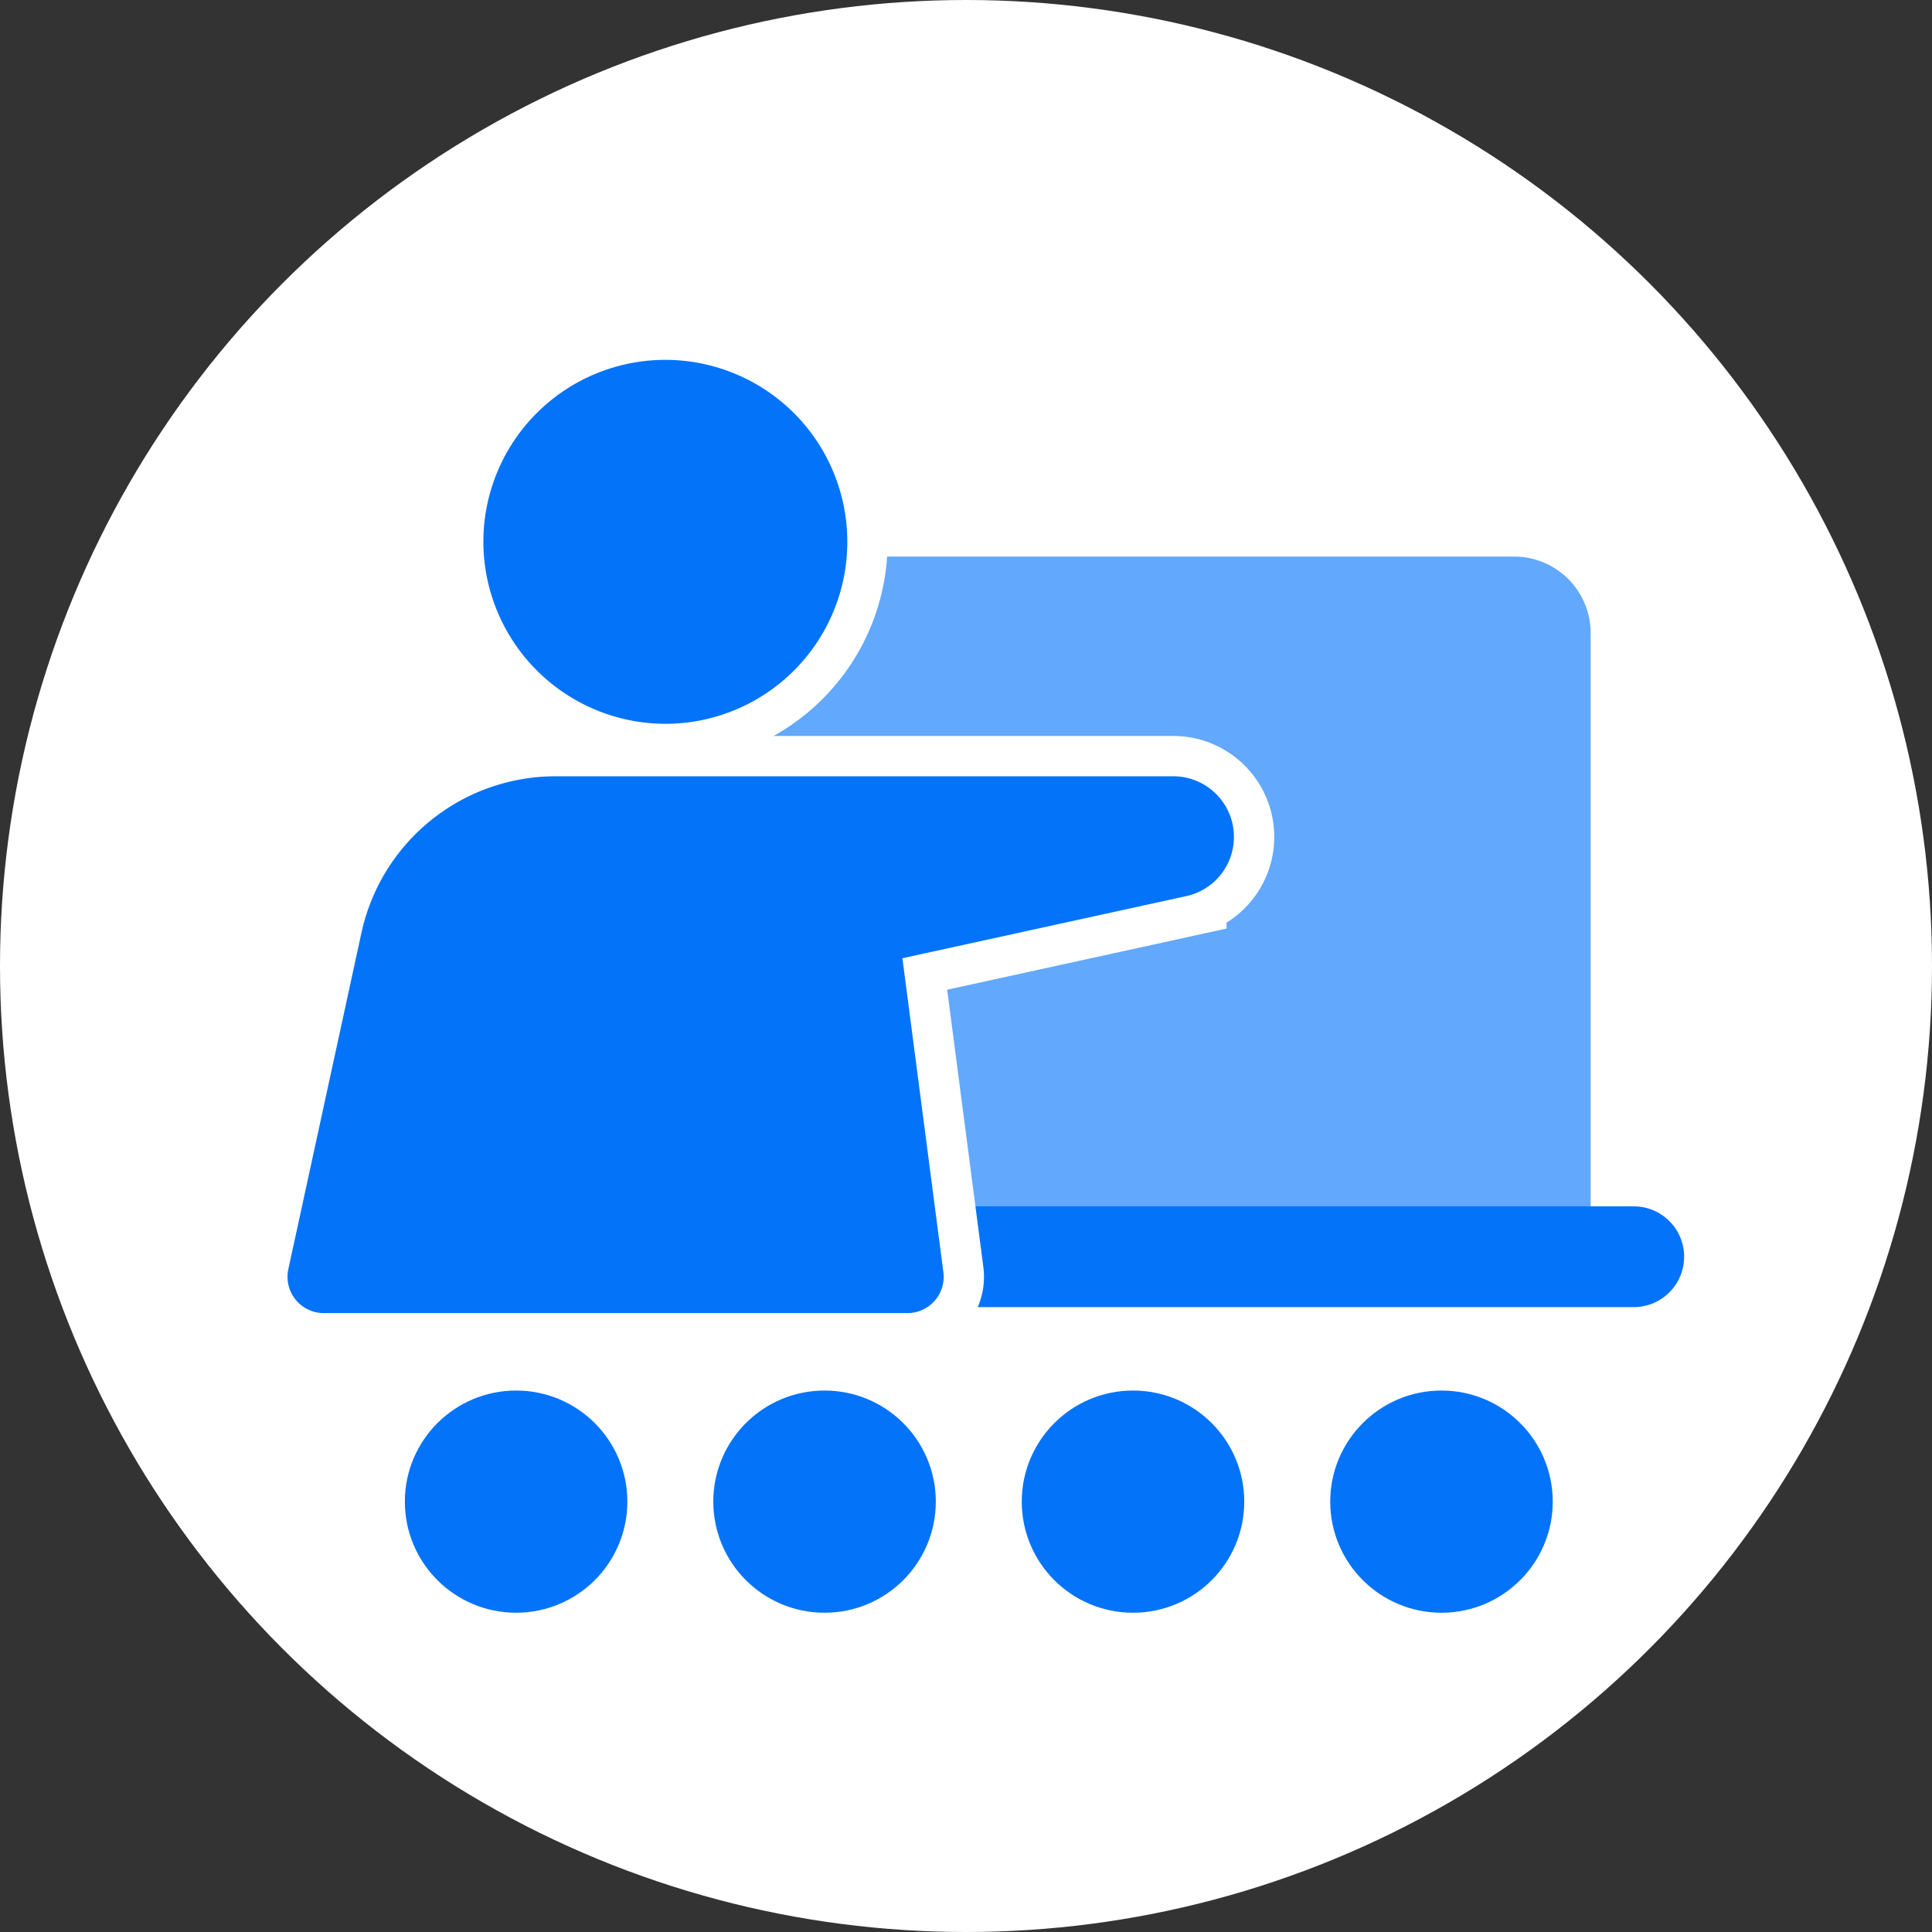
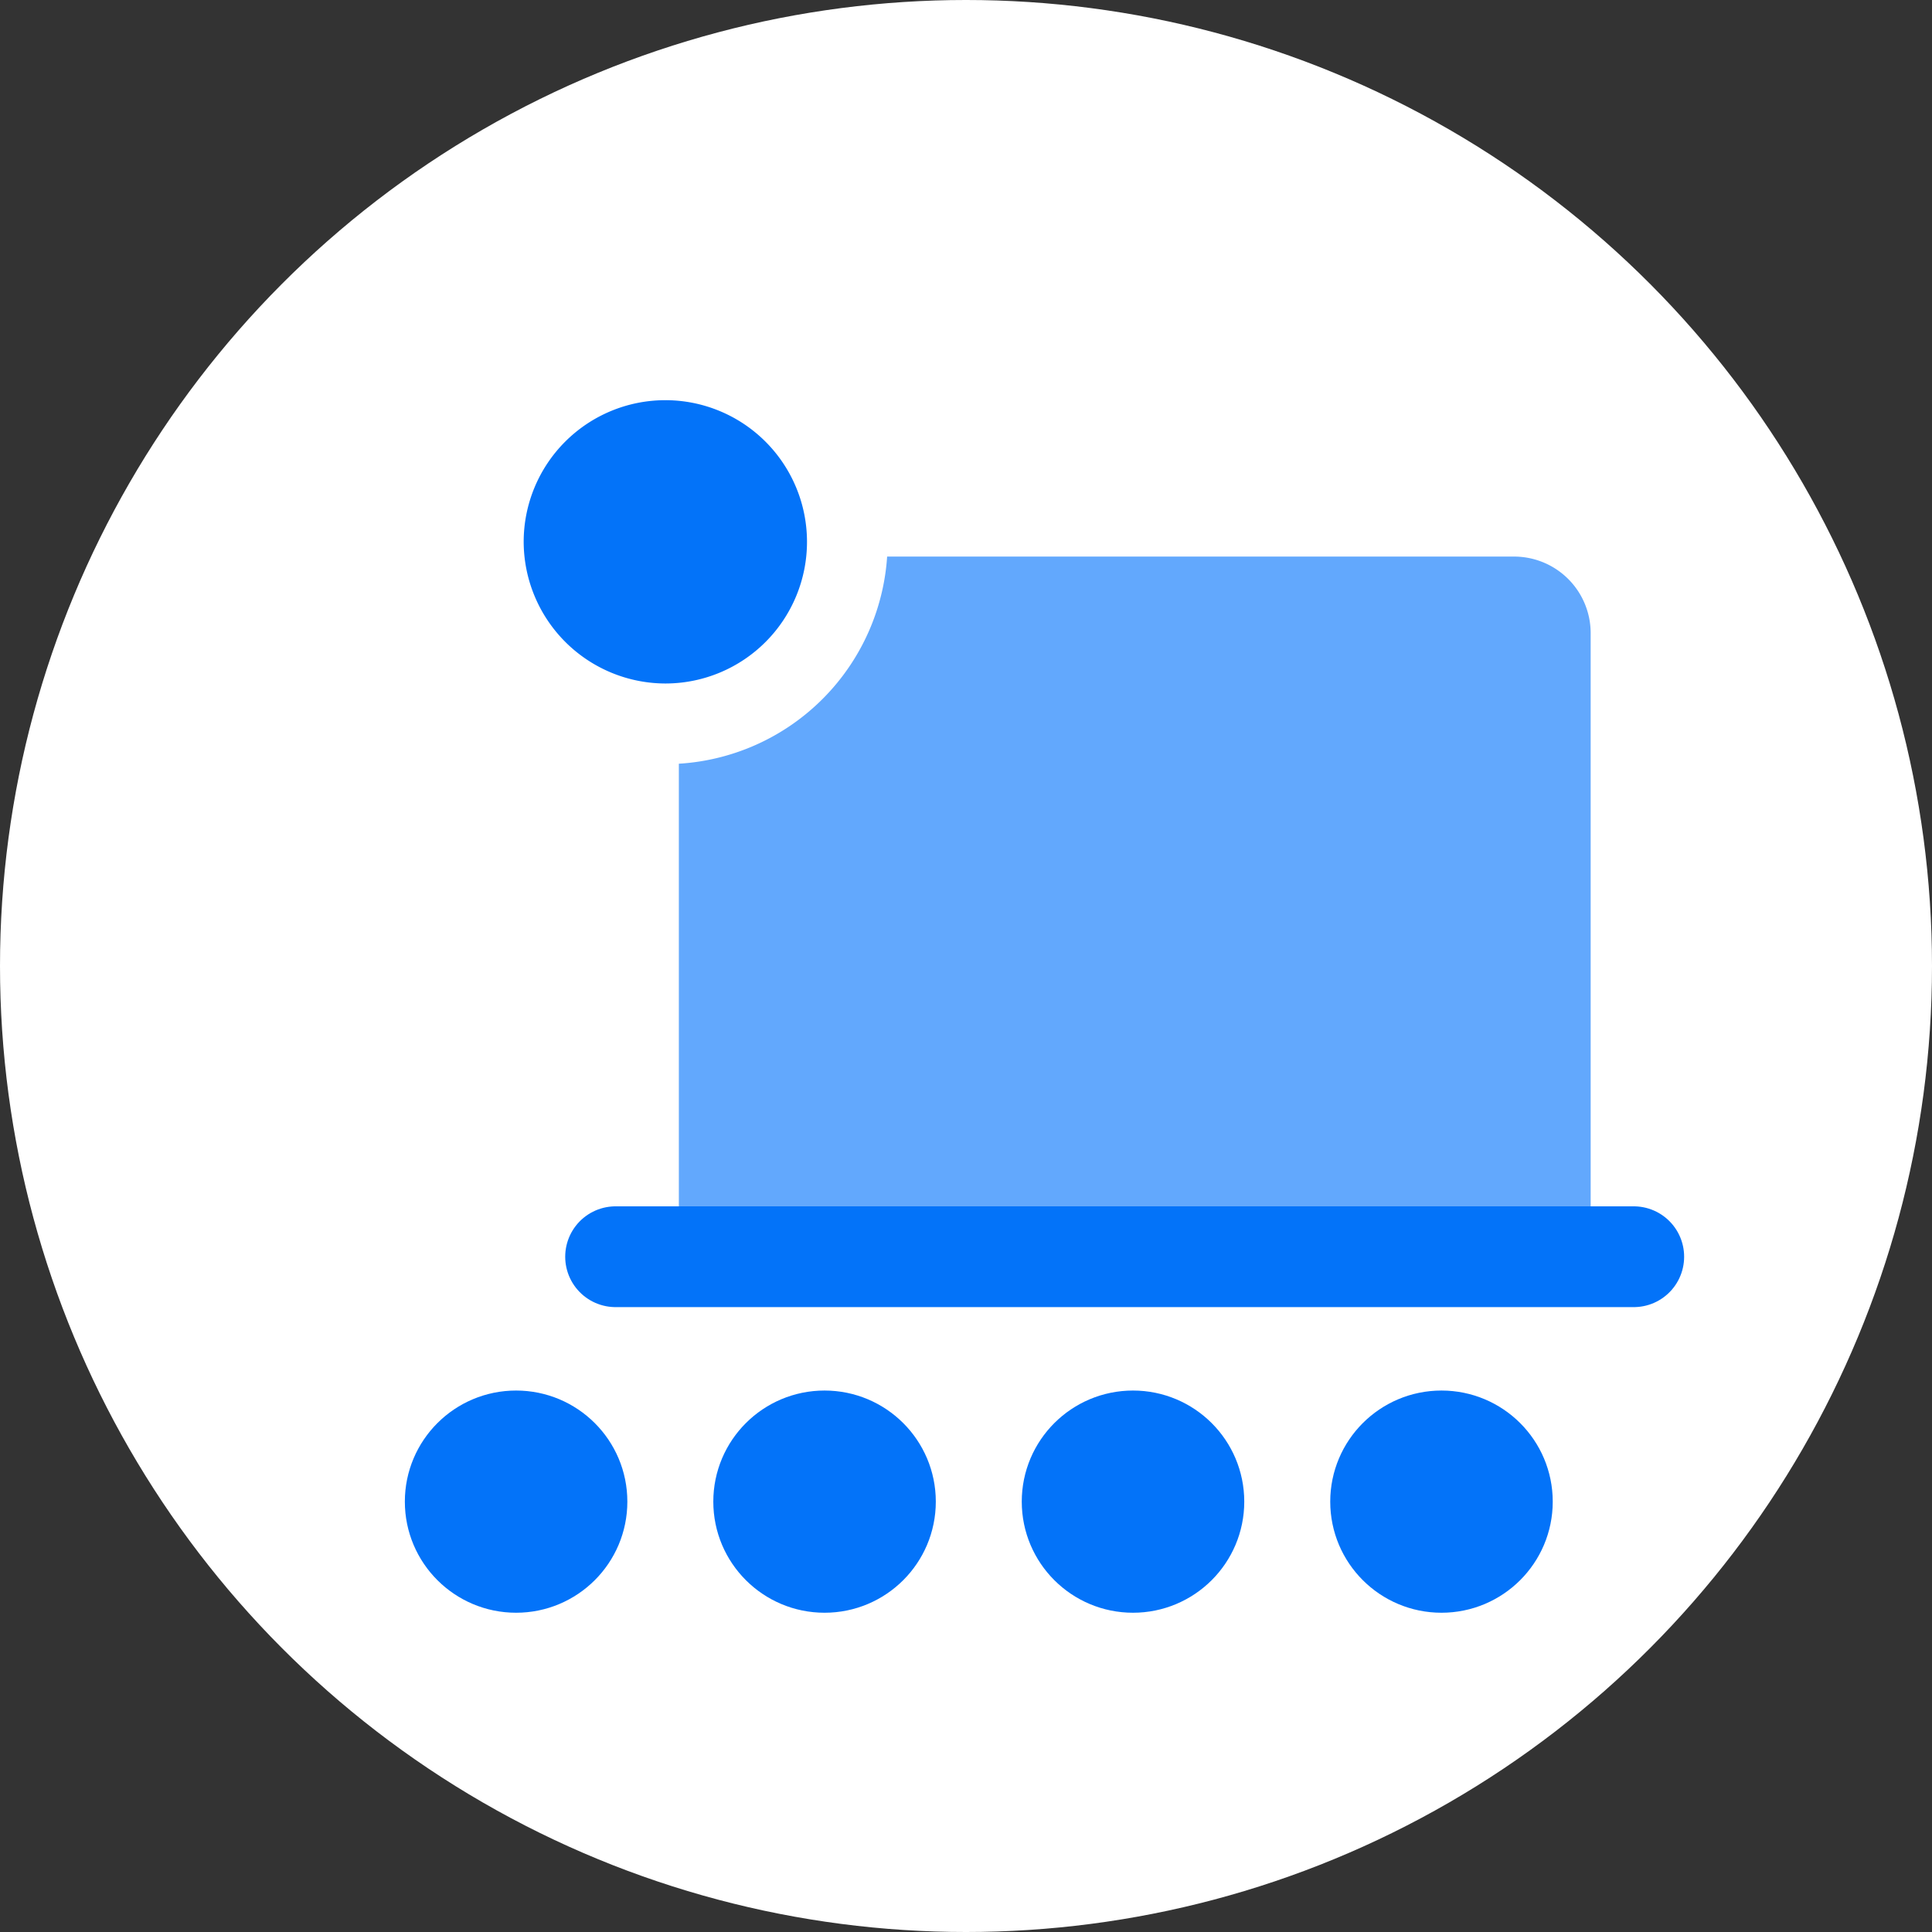
<svg xmlns="http://www.w3.org/2000/svg" viewBox="0 0 90 90">
  <rect x="0" y="0" width="90" height="90" fill="#333333" stroke="none" />
  <g id="Layer_2" data-name="Layer 2">
    <g id="Photo">
      <g>
        <circle cx="45" cy="45" r="45" style="fill: #fff" />
        <g>
          <g>
            <path d="M33.314,58.543H72.409V29.494a1.878,1.878,0,0,0-1.88-1.876H33.314Z" style="fill: #62a8fd;stroke: #62a8fd;stroke-linecap: round;stroke-linejoin: round;stroke-width: 3.381px" />
            <line x1="76.106" y1="58.543" x2="28.677" y2="58.543" style="fill: none;stroke: #0373f9;stroke-linecap: round;stroke-linejoin: round;stroke-width: 4.695px" />
            <g>
-               <path d="M31.013,33.718a8.477,8.477,0,1,0-8.496-8.477A8.495,8.495,0,0,0,31.013,33.718Z" style="fill: #0373f9;stroke: #fff;stroke-miterlimit: 10;stroke-width: 3.756px" />
-               <path d="M54.656,36.162H25.851A9.257,9.257,0,0,0,16.848,43.406L13.432,59.123a1.689,1.689,0,0,0,1.653,2.046H42.268a1.689,1.689,0,0,0,1.678-1.906L42.038,44.638l13.222-2.893a2.824,2.824,0,0,0-.604-5.583Z" style="fill: #0373f9;stroke: #fff;stroke-miterlimit: 10;stroke-width: 3.756px" />
+               <path d="M31.013,33.718a8.477,8.477,0,1,0-8.496-8.477A8.495,8.495,0,0,0,31.013,33.718" style="fill: #0373f9;stroke: #fff;stroke-miterlimit: 10;stroke-width: 3.756px" />
            </g>
            <g>
-               <path d="M31.013,33.718a8.477,8.477,0,1,0-8.496-8.477A8.495,8.495,0,0,0,31.013,33.718Z" style="fill: #0373f9" />
-               <path d="M54.656,36.162H25.851A9.257,9.257,0,0,0,16.848,43.406L13.432,59.123a1.689,1.689,0,0,0,1.653,2.046H42.268a1.689,1.689,0,0,0,1.678-1.906L42.038,44.638l13.222-2.893a2.824,2.824,0,0,0-.604-5.583Z" style="fill: #0373f9" />
-             </g>
+               </g>
          </g>
          <g>
            <ellipse cx="24.042" cy="69.952" rx="3.492" ry="3.485" style="fill: #0373f9;stroke: #0373f9;stroke-linecap: round;stroke-linejoin: round;stroke-width: 3.381px" />
            <ellipse cx="38.411" cy="69.952" rx="3.492" ry="3.485" style="fill: #0373f9;stroke: #0373f9;stroke-linecap: round;stroke-linejoin: round;stroke-width: 3.381px" />
            <ellipse cx="52.78" cy="69.952" rx="3.492" ry="3.485" style="fill: #0373f9;stroke: #0373f9;stroke-linecap: round;stroke-linejoin: round;stroke-width: 3.381px" />
            <ellipse cx="67.15" cy="69.952" rx="3.492" ry="3.485" style="fill: #0373f9;stroke: #0373f9;stroke-linecap: round;stroke-linejoin: round;stroke-width: 3.381px" />
          </g>
        </g>
      </g>
    </g>
  </g>
</svg>